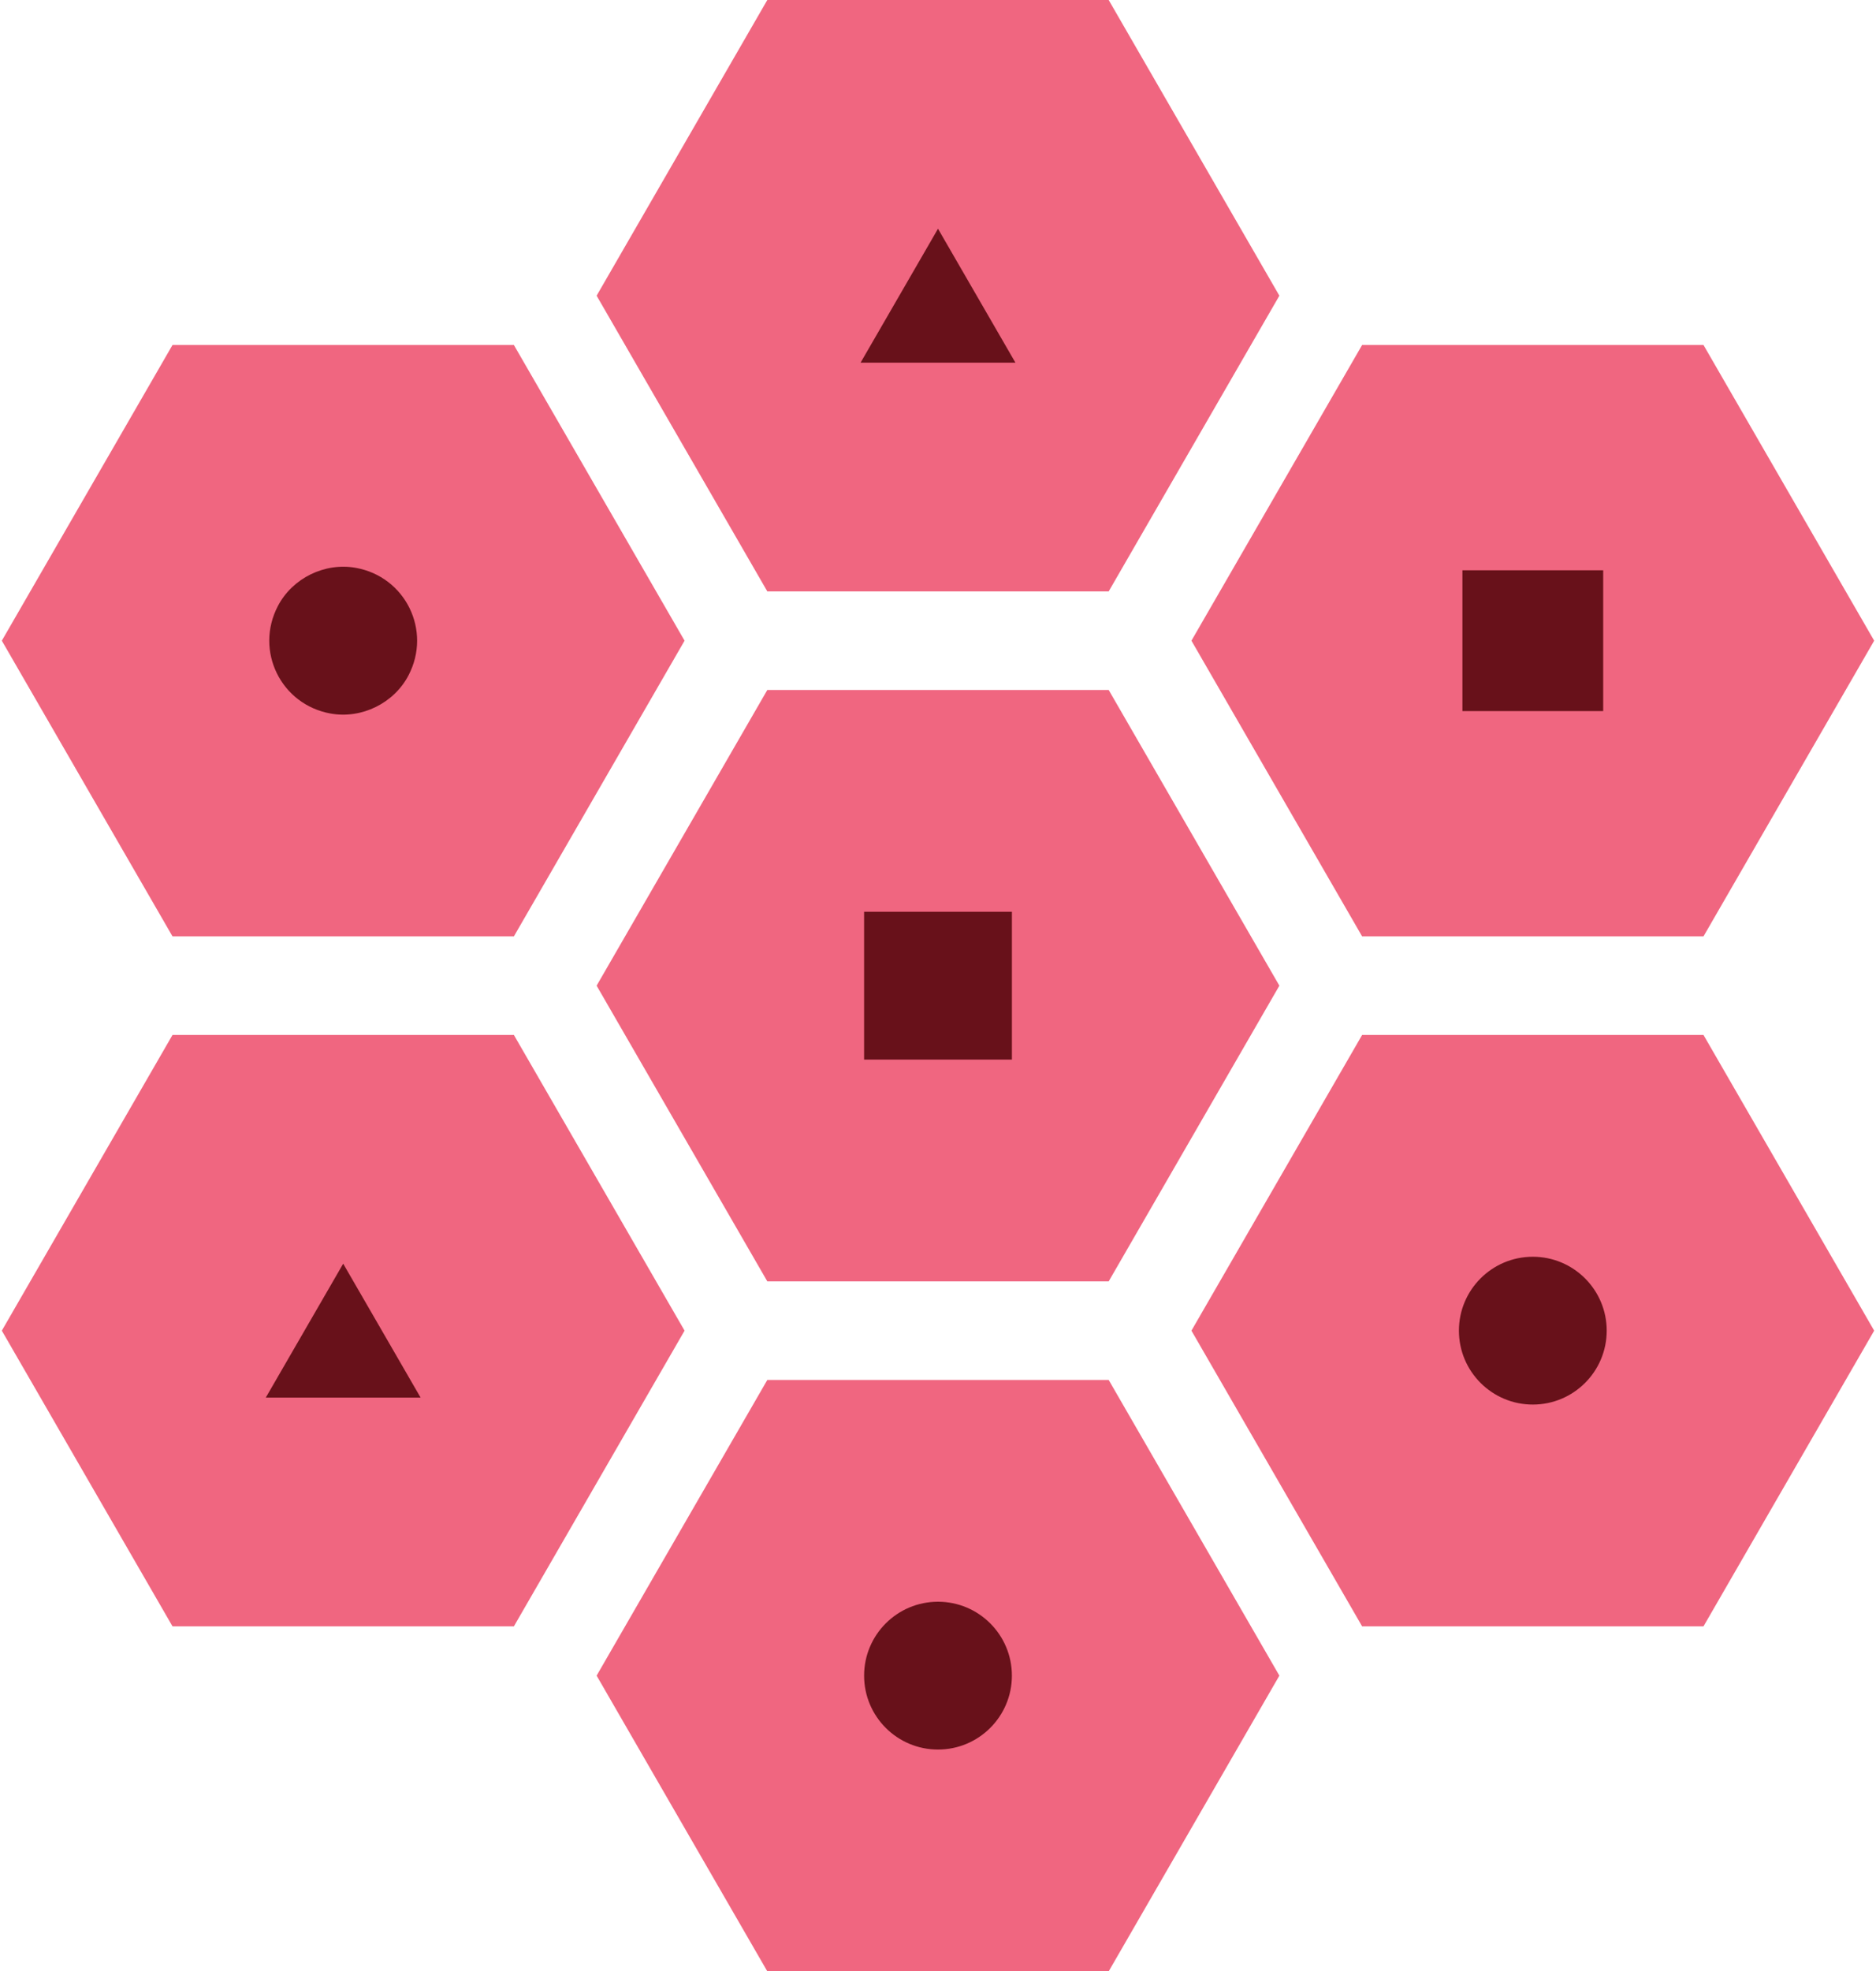
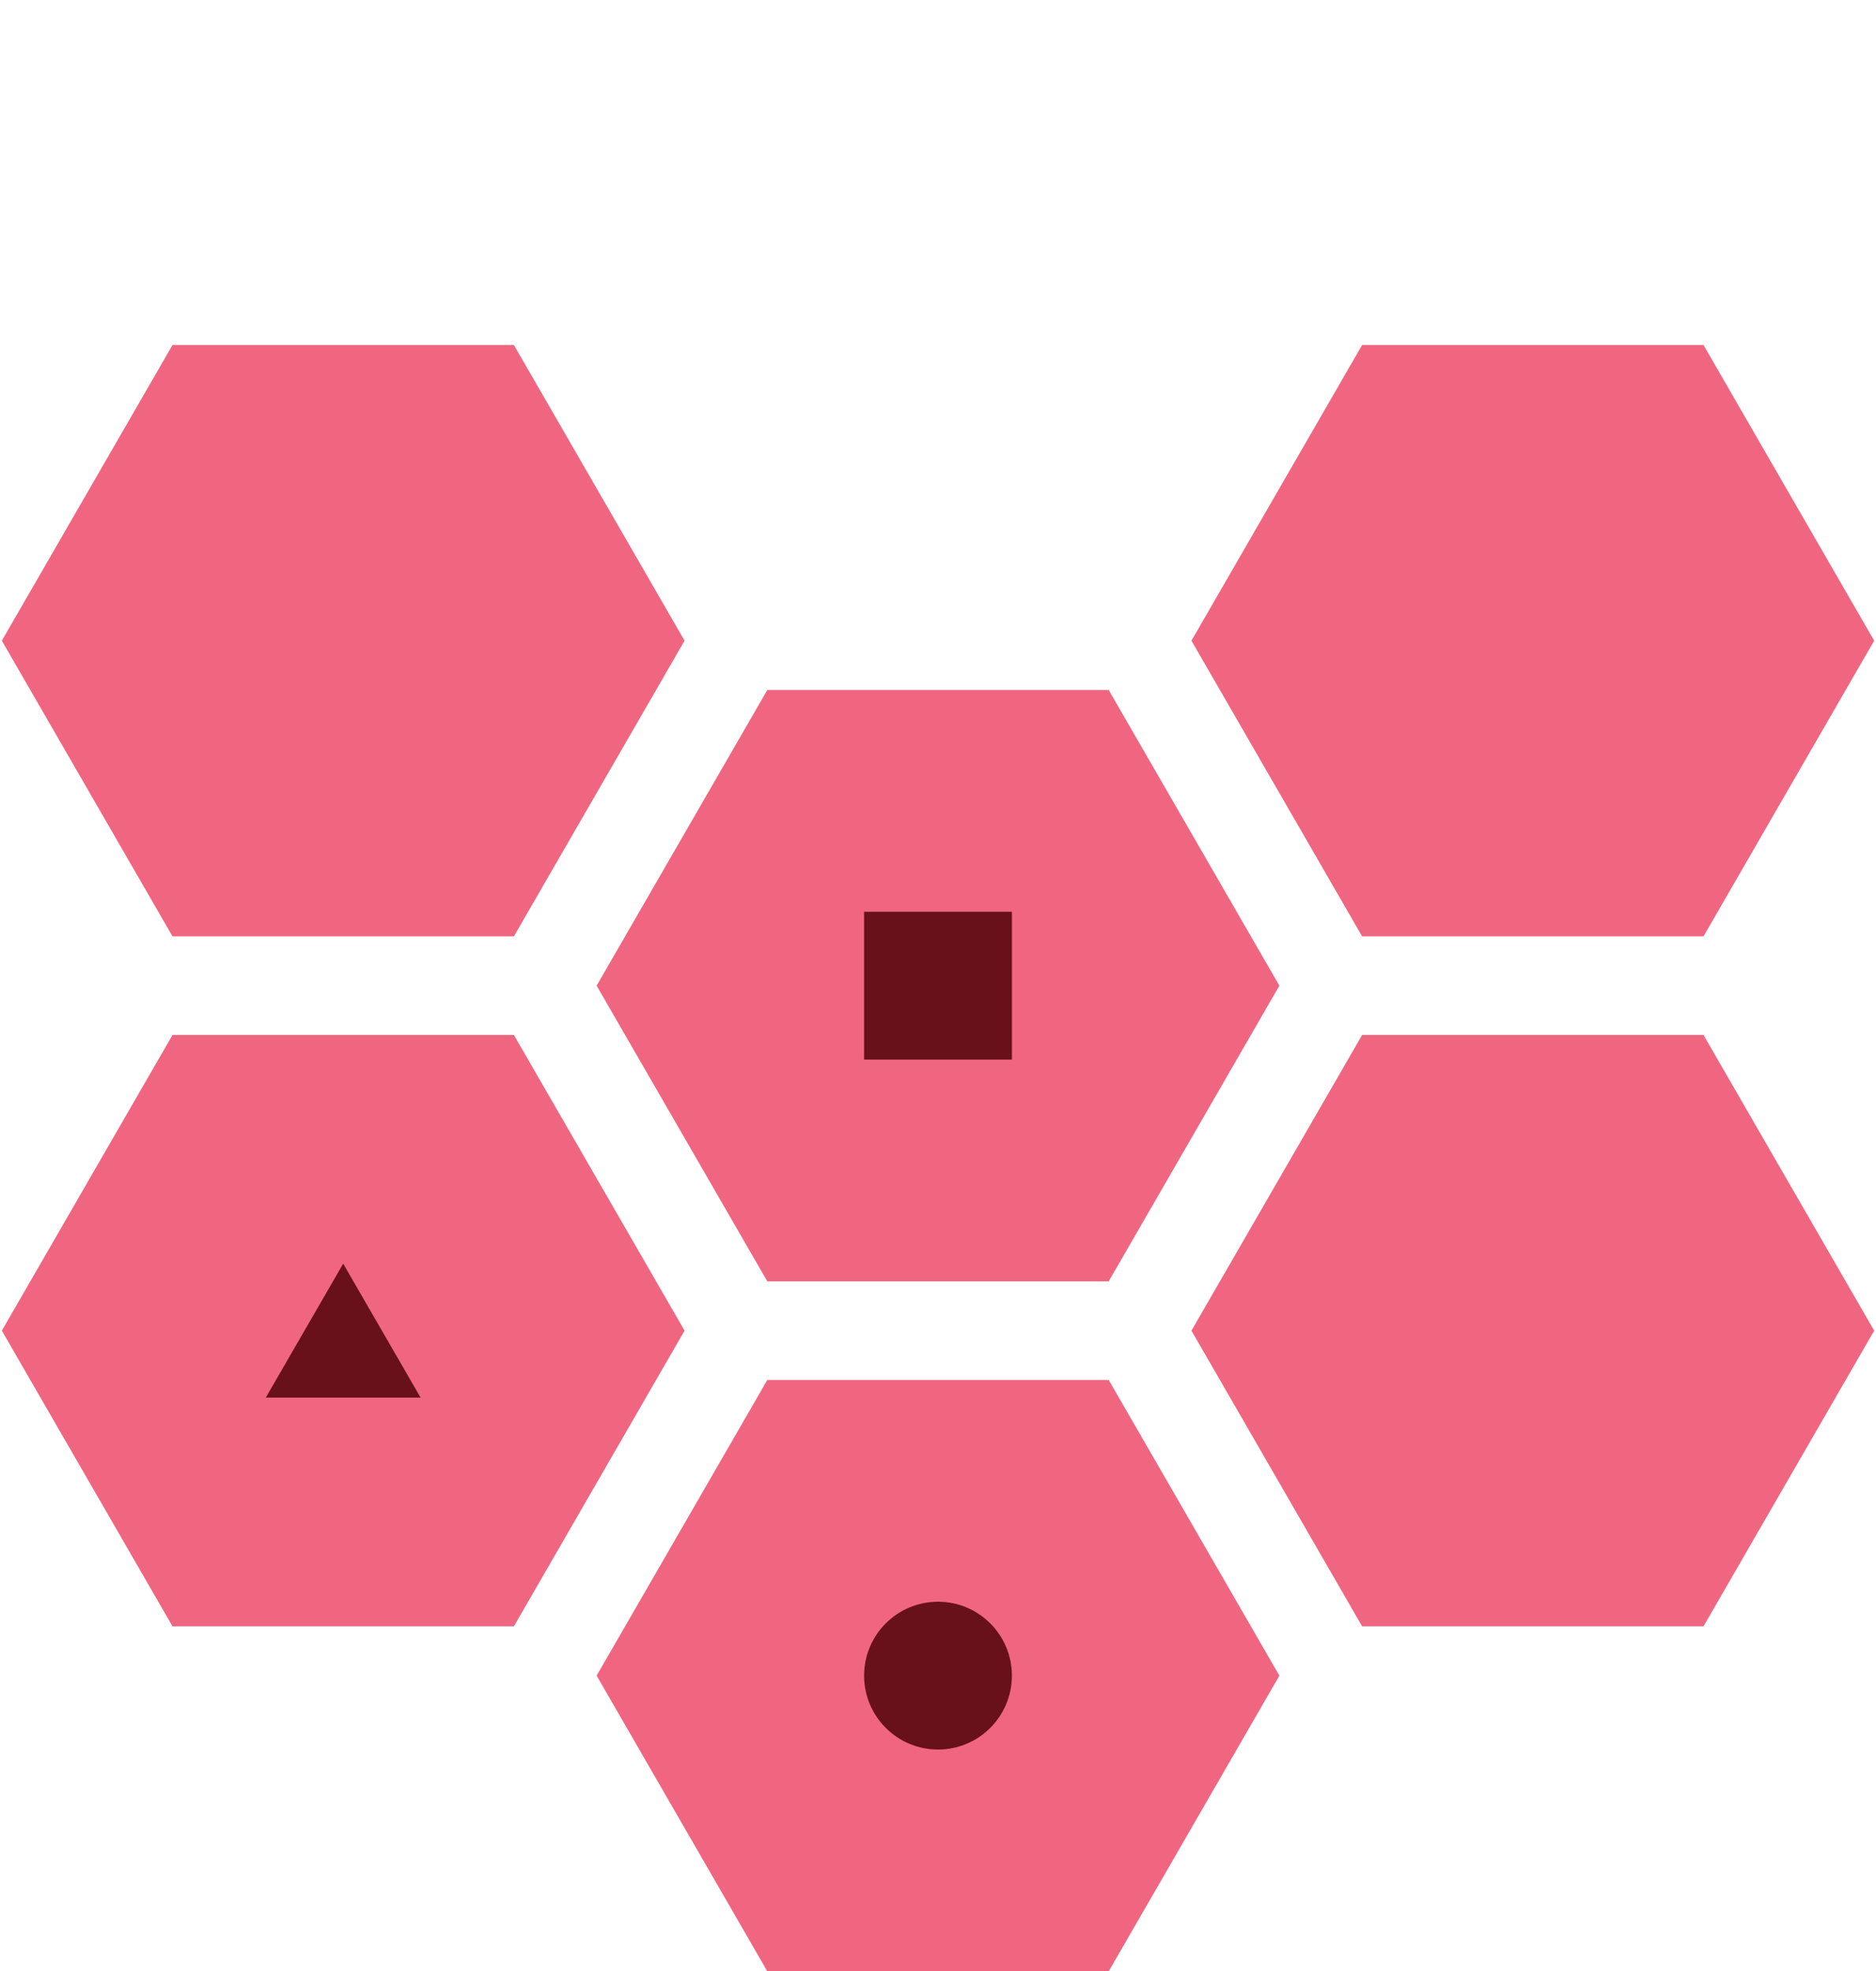
<svg xmlns="http://www.w3.org/2000/svg" id="Layer_166218554523f7" data-name="Layer 1" width="257px" height="270px" viewBox="0 0 257.04 270.569" aria-hidden="true">
  <defs>
    <linearGradient class="cerosgradient" data-cerosgradient="true" id="CerosGradient_idc81287809" gradientUnits="userSpaceOnUse" x1="50%" y1="100%" x2="50%" y2="0%">
      <stop offset="0%" stop-color="#d1d1d1" />
      <stop offset="100%" stop-color="#d1d1d1" />
    </linearGradient>
    <linearGradient />
    <style>
      .cls-1-66218554523f7{
        fill: #f06680;
      }

      .cls-1-66218554523f7, .cls-2-66218554523f7{
        stroke-width: 0px;
      }

      .cls-2-66218554523f7{
        fill: #68111a;
      }
    </style>
  </defs>
-   <polygon class="cls-1-66218554523f7" points="151.952 0 105.088 0 81.656 40.585 105.088 81.171 151.952 81.171 175.384 40.585 151.952 0" />
  <polygon class="cls-1-66218554523f7" points="233.608 47.35 186.745 47.35 163.313 87.935 186.745 128.52 233.608 128.52 257.04 87.935 233.608 47.35" />
  <polygon class="cls-1-66218554523f7" points="233.608 142.049 186.745 142.049 163.313 182.634 186.745 223.219 233.608 223.219 257.04 182.634 233.608 142.049" />
  <polygon class="cls-1-66218554523f7" points="70.296 47.35 23.432 47.35 0 87.935 23.432 128.52 70.296 128.52 93.728 87.935 70.296 47.35" />
  <polygon class="cls-1-66218554523f7" points="70.296 142.049 23.432 142.049 0 182.634 23.432 223.219 70.296 223.219 93.728 182.634 70.296 142.049" />
  <polygon class="cls-1-66218554523f7" points="151.952 94.699 105.088 94.699 81.656 135.284 105.088 175.87 151.952 175.87 175.384 135.284 151.952 94.699" />
  <polygon class="cls-1-66218554523f7" points="151.952 189.398 105.088 189.398 81.656 229.983 105.088 270.569 151.952 270.569 175.384 229.983 151.952 189.398" />
-   <path class="cls-2-66218554523f7" d="M48.58,77.933c6.829,1.218,10.46,8.605,7.253,14.755-1.999,3.832-6.43,6.008-10.685,5.249-6.829-1.218-10.46-8.605-7.253-14.755,1.999-3.832,6.43-6.008,10.685-5.249Z" />
-   <circle class="cls-2-66218554523f7" cx="210.177" cy="182.634" r="10.144" />
  <circle class="cls-2-66218554523f7" cx="128.52" cy="229.983" r="10.144" />
  <rect class="cls-2-66218554523f7" x="118.374" y="125.138" width="20.293" height="20.293" />
-   <rect class="cls-2-66218554523f7" x="200.513" y="78.272" width="19.326" height="19.326" />
  <polygon class="cls-2-66218554523f7" points="46.864 173.441 36.234 191.827 57.494 191.827 46.864 173.441" />
-   <polygon class="cls-2-66218554523f7" points="128.52 31.392 117.89 49.778 139.151 49.778 128.52 31.392" />
</svg>